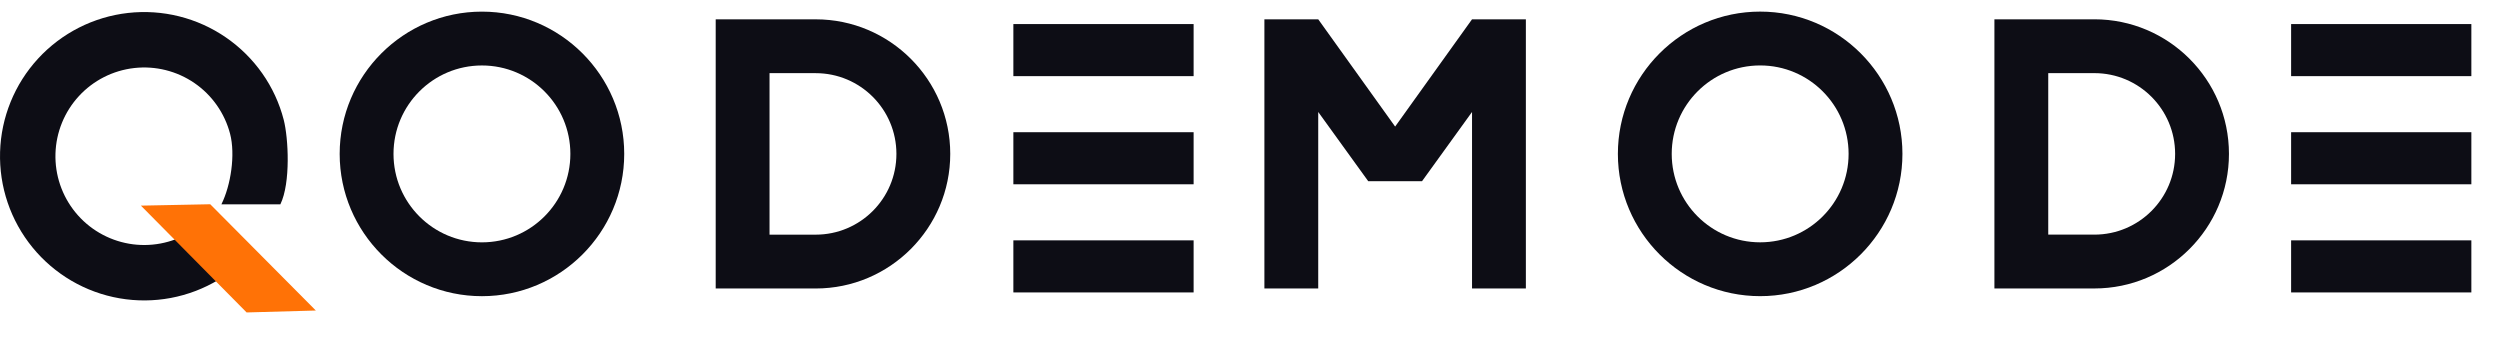
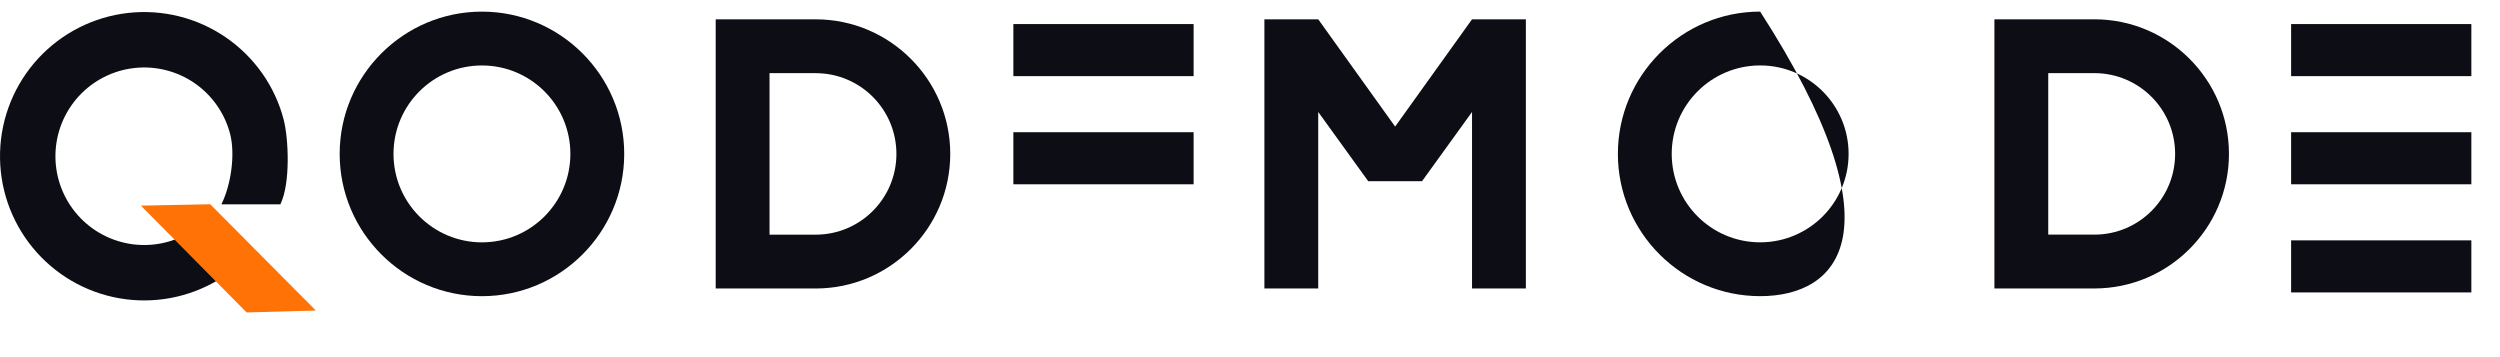
<svg xmlns="http://www.w3.org/2000/svg" width="182" height="26" viewBox="0 0 182 26" fill="none">
  <rect x="166.793" y="1.752" width="13.122" height="3.791" fill="#0D0D15" />
  <rect x="166.793" y="9.625" width="13.122" height="3.791" fill="#0D0D15" />
  <rect x="166.793" y="17.498" width="13.122" height="3.791" fill="#0D0D15" />
  <path d="M24.728 11.204C24.728 5.494 29.375 0.847 35.085 0.847C40.796 0.847 45.443 5.494 45.443 11.204C45.443 16.915 40.796 21.562 35.085 21.562C29.375 21.562 24.728 16.915 24.728 11.204ZM28.647 11.204C28.647 14.759 31.53 17.643 35.085 17.643C38.64 17.643 41.523 14.759 41.523 11.204C41.523 7.649 38.64 4.766 35.085 4.766C31.53 4.766 28.647 7.649 28.647 11.204Z" fill="#0D0D15" />
  <path d="M52.103 1.407H59.381C64.784 1.407 69.178 5.802 69.178 11.204C69.178 16.607 64.784 21.002 59.381 21.002H52.103V1.407ZM59.381 5.326H56.022V17.083H59.381C62.628 17.083 65.259 14.452 65.259 11.204C65.259 7.957 62.628 5.326 59.381 5.326Z" fill="#0D0D15" />
  <path d="M145.193 1.405H152.471C157.873 1.405 162.268 5.8 162.268 11.203C162.268 16.605 157.873 21 152.471 21H145.193V1.405ZM152.471 5.324H149.112V17.081H152.471C155.718 17.081 158.349 14.45 158.349 11.203C158.349 7.955 155.718 5.324 152.471 5.324Z" fill="#0D0D15" />
-   <path d="M117.782 11.203C117.782 5.492 122.429 0.845 128.14 0.845C133.85 0.845 138.497 5.492 138.497 11.203C138.497 16.913 133.85 21.56 128.14 21.56C122.429 21.56 117.782 16.913 117.782 11.203ZM121.701 11.203C121.701 14.758 124.585 17.641 128.14 17.641C131.695 17.641 134.578 14.758 134.578 11.203C134.578 7.647 131.695 4.764 128.14 4.764C124.585 4.764 121.701 7.647 121.701 11.203Z" fill="#0D0D15" />
+   <path d="M117.782 11.203C117.782 5.492 122.429 0.845 128.14 0.845C138.497 16.913 133.85 21.56 128.14 21.56C122.429 21.56 117.782 16.913 117.782 11.203ZM121.701 11.203C121.701 14.758 124.585 17.641 128.14 17.641C131.695 17.641 134.578 14.758 134.578 11.203C134.578 7.647 131.695 4.764 128.14 4.764C124.585 4.764 121.701 7.647 121.701 11.203Z" fill="#0D0D15" />
  <path d="M99.606 13.19L95.967 8.151V21H92.048V1.405H95.967L101.566 9.215L107.164 1.405H111.083V21H107.164V8.151L103.525 13.19H99.606Z" fill="#0D0D15" />
  <path d="M20.412 14.873C21.169 13.309 20.995 10.054 20.657 8.731C20.029 6.284 18.524 4.152 16.441 2.722C14.359 1.291 11.83 0.66 9.319 0.943C6.809 1.227 4.485 2.406 2.773 4.265C1.062 6.124 0.079 8.538 0.005 11.064C-0.07 13.589 0.768 16.057 2.367 18.014C3.965 19.971 6.215 21.286 8.704 21.717C11.194 22.149 13.755 21.668 15.919 20.363L13.835 16.908C12.503 17.712 10.926 18.008 9.394 17.742C7.861 17.476 6.476 16.667 5.492 15.462C4.508 14.257 3.992 12.738 4.038 11.183C4.084 9.628 4.689 8.142 5.742 6.998C6.796 5.853 8.226 5.127 9.772 4.953C11.318 4.778 12.874 5.167 14.157 6.047C15.439 6.928 16.36 8.242 16.752 9.747C17.143 11.253 16.81 13.479 16.119 14.873H20.412Z" fill="#0D0D15" />
  <path d="M15.305 14.869L22.993 22.606L17.955 22.746L10.258 14.97L15.305 14.869Z" fill="#FF7206" />
  <rect x="73.773" y="1.752" width="13.122" height="3.791" fill="#0D0D15" />
  <rect x="73.773" y="9.625" width="13.122" height="3.791" fill="#0D0D15" />
-   <rect x="73.773" y="17.498" width="13.122" height="3.791" fill="#0D0D15" />
</svg>